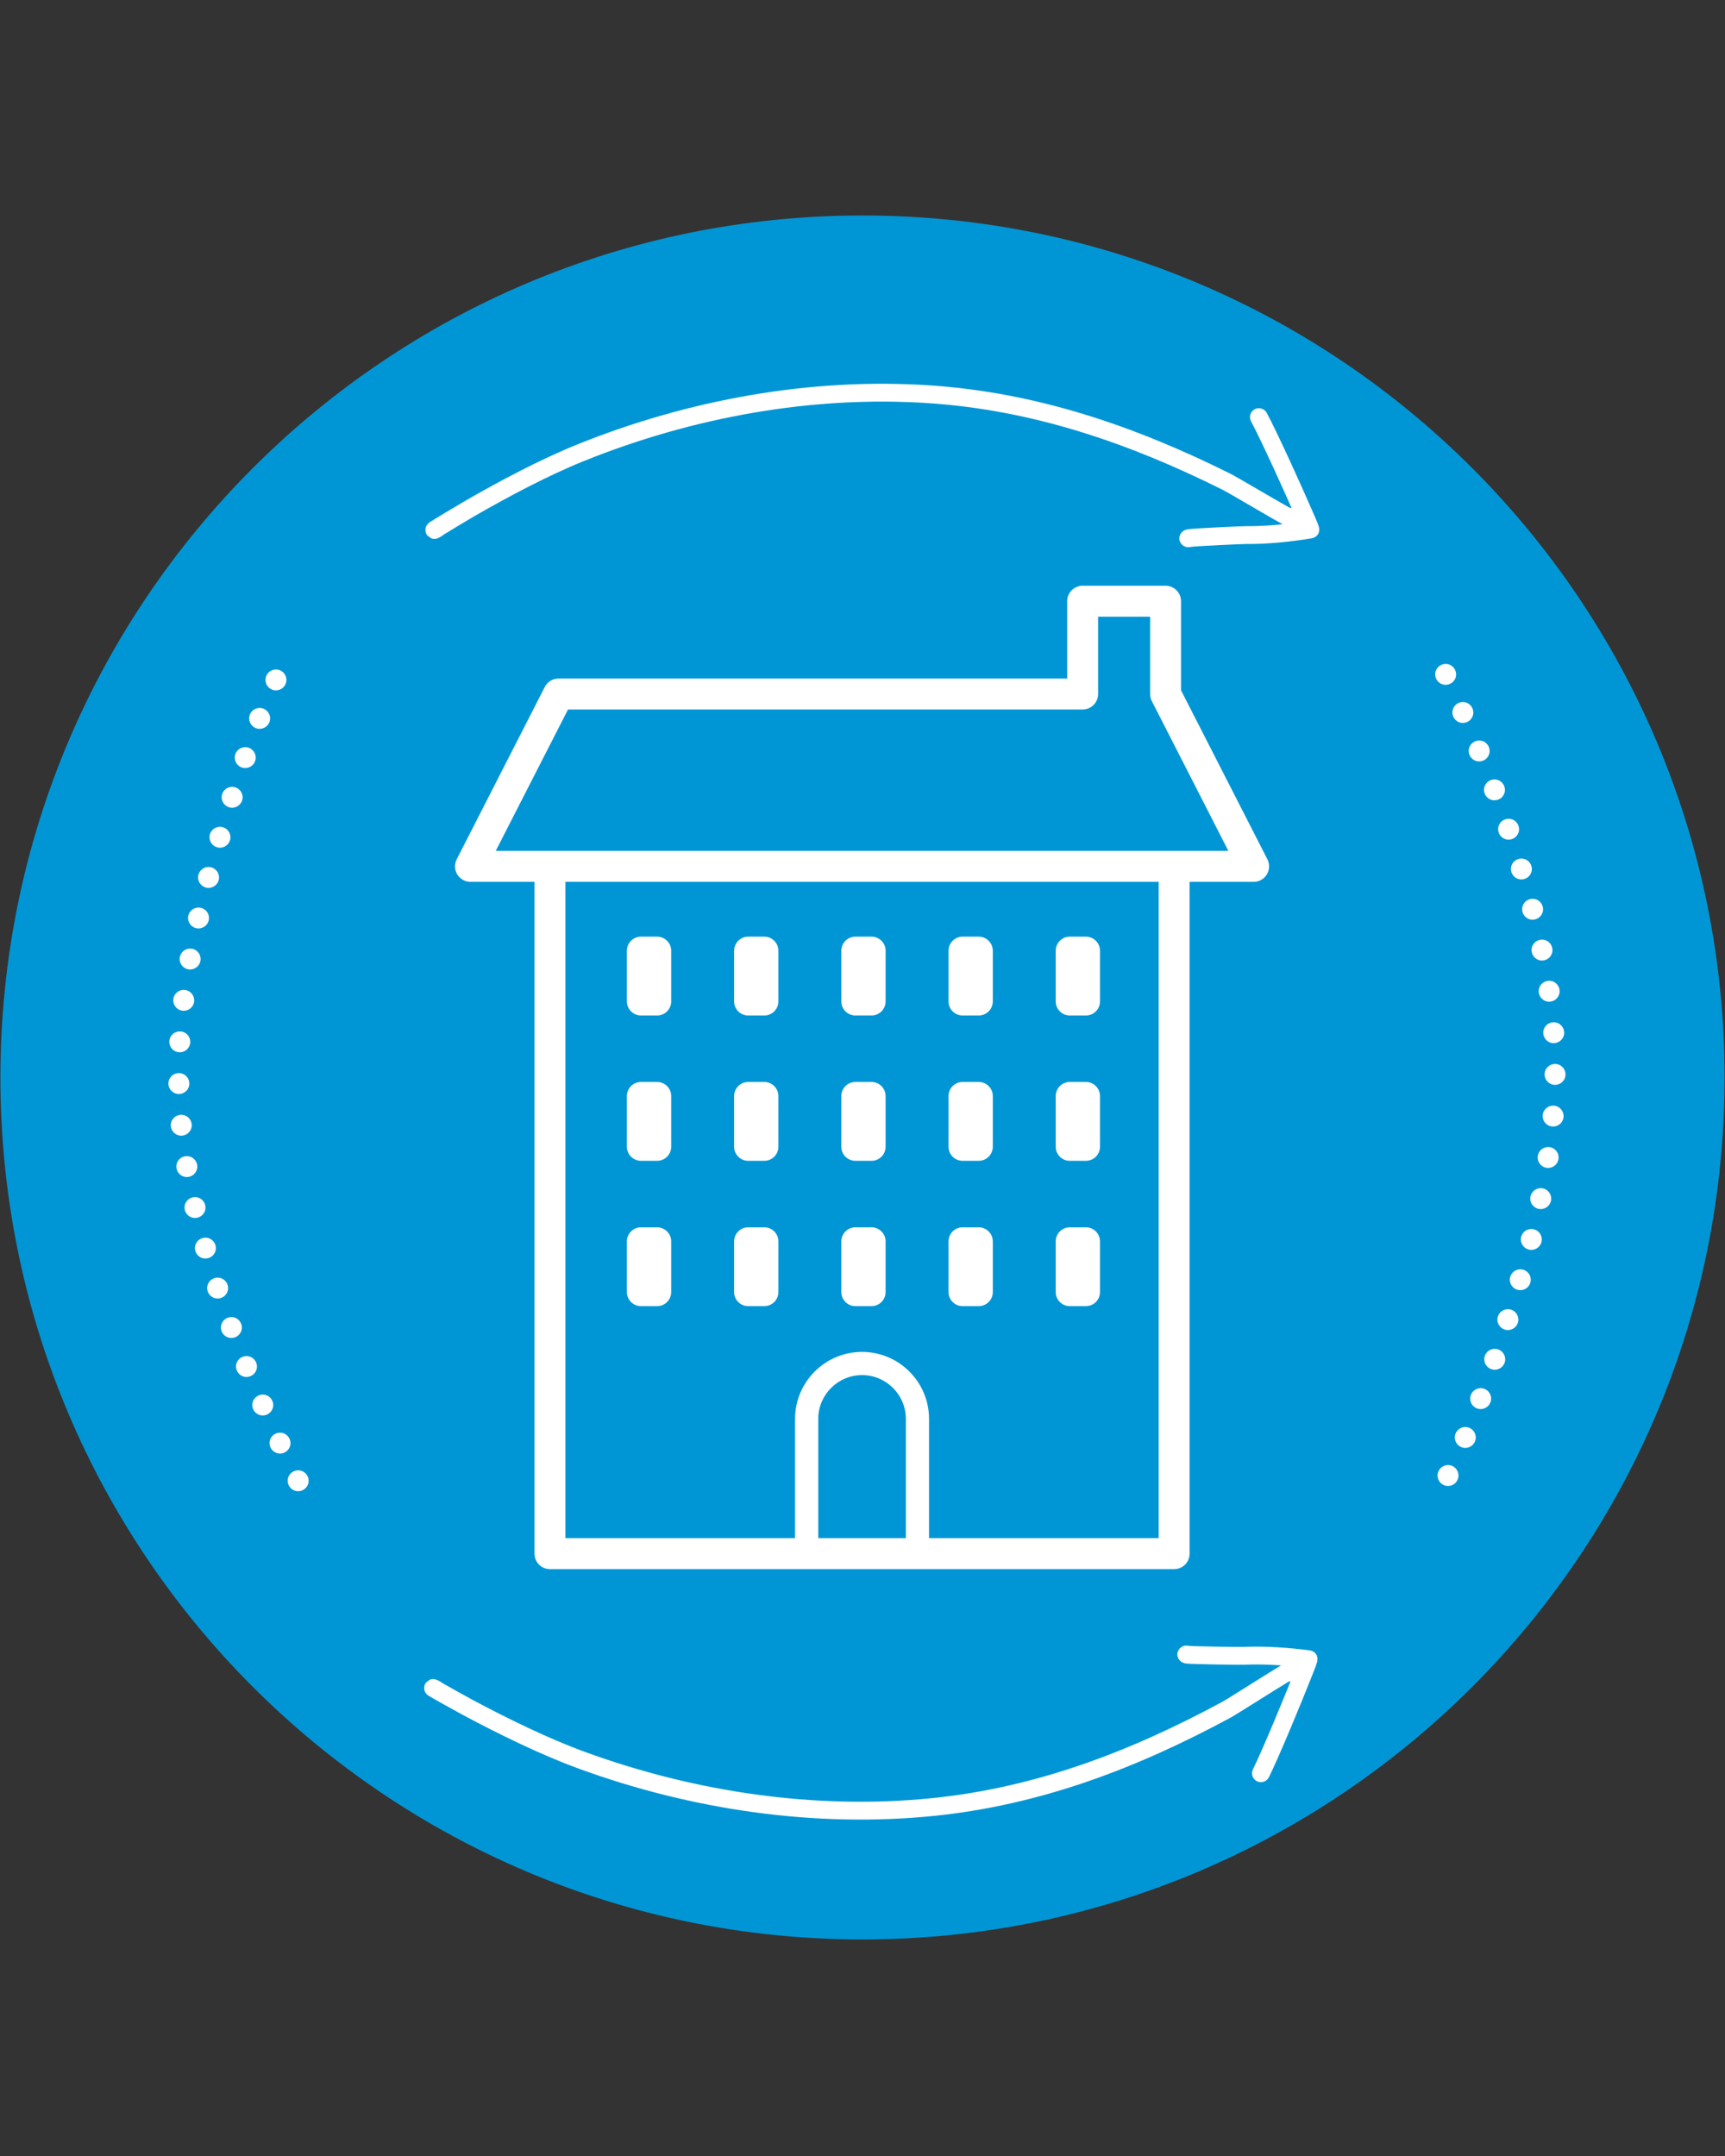
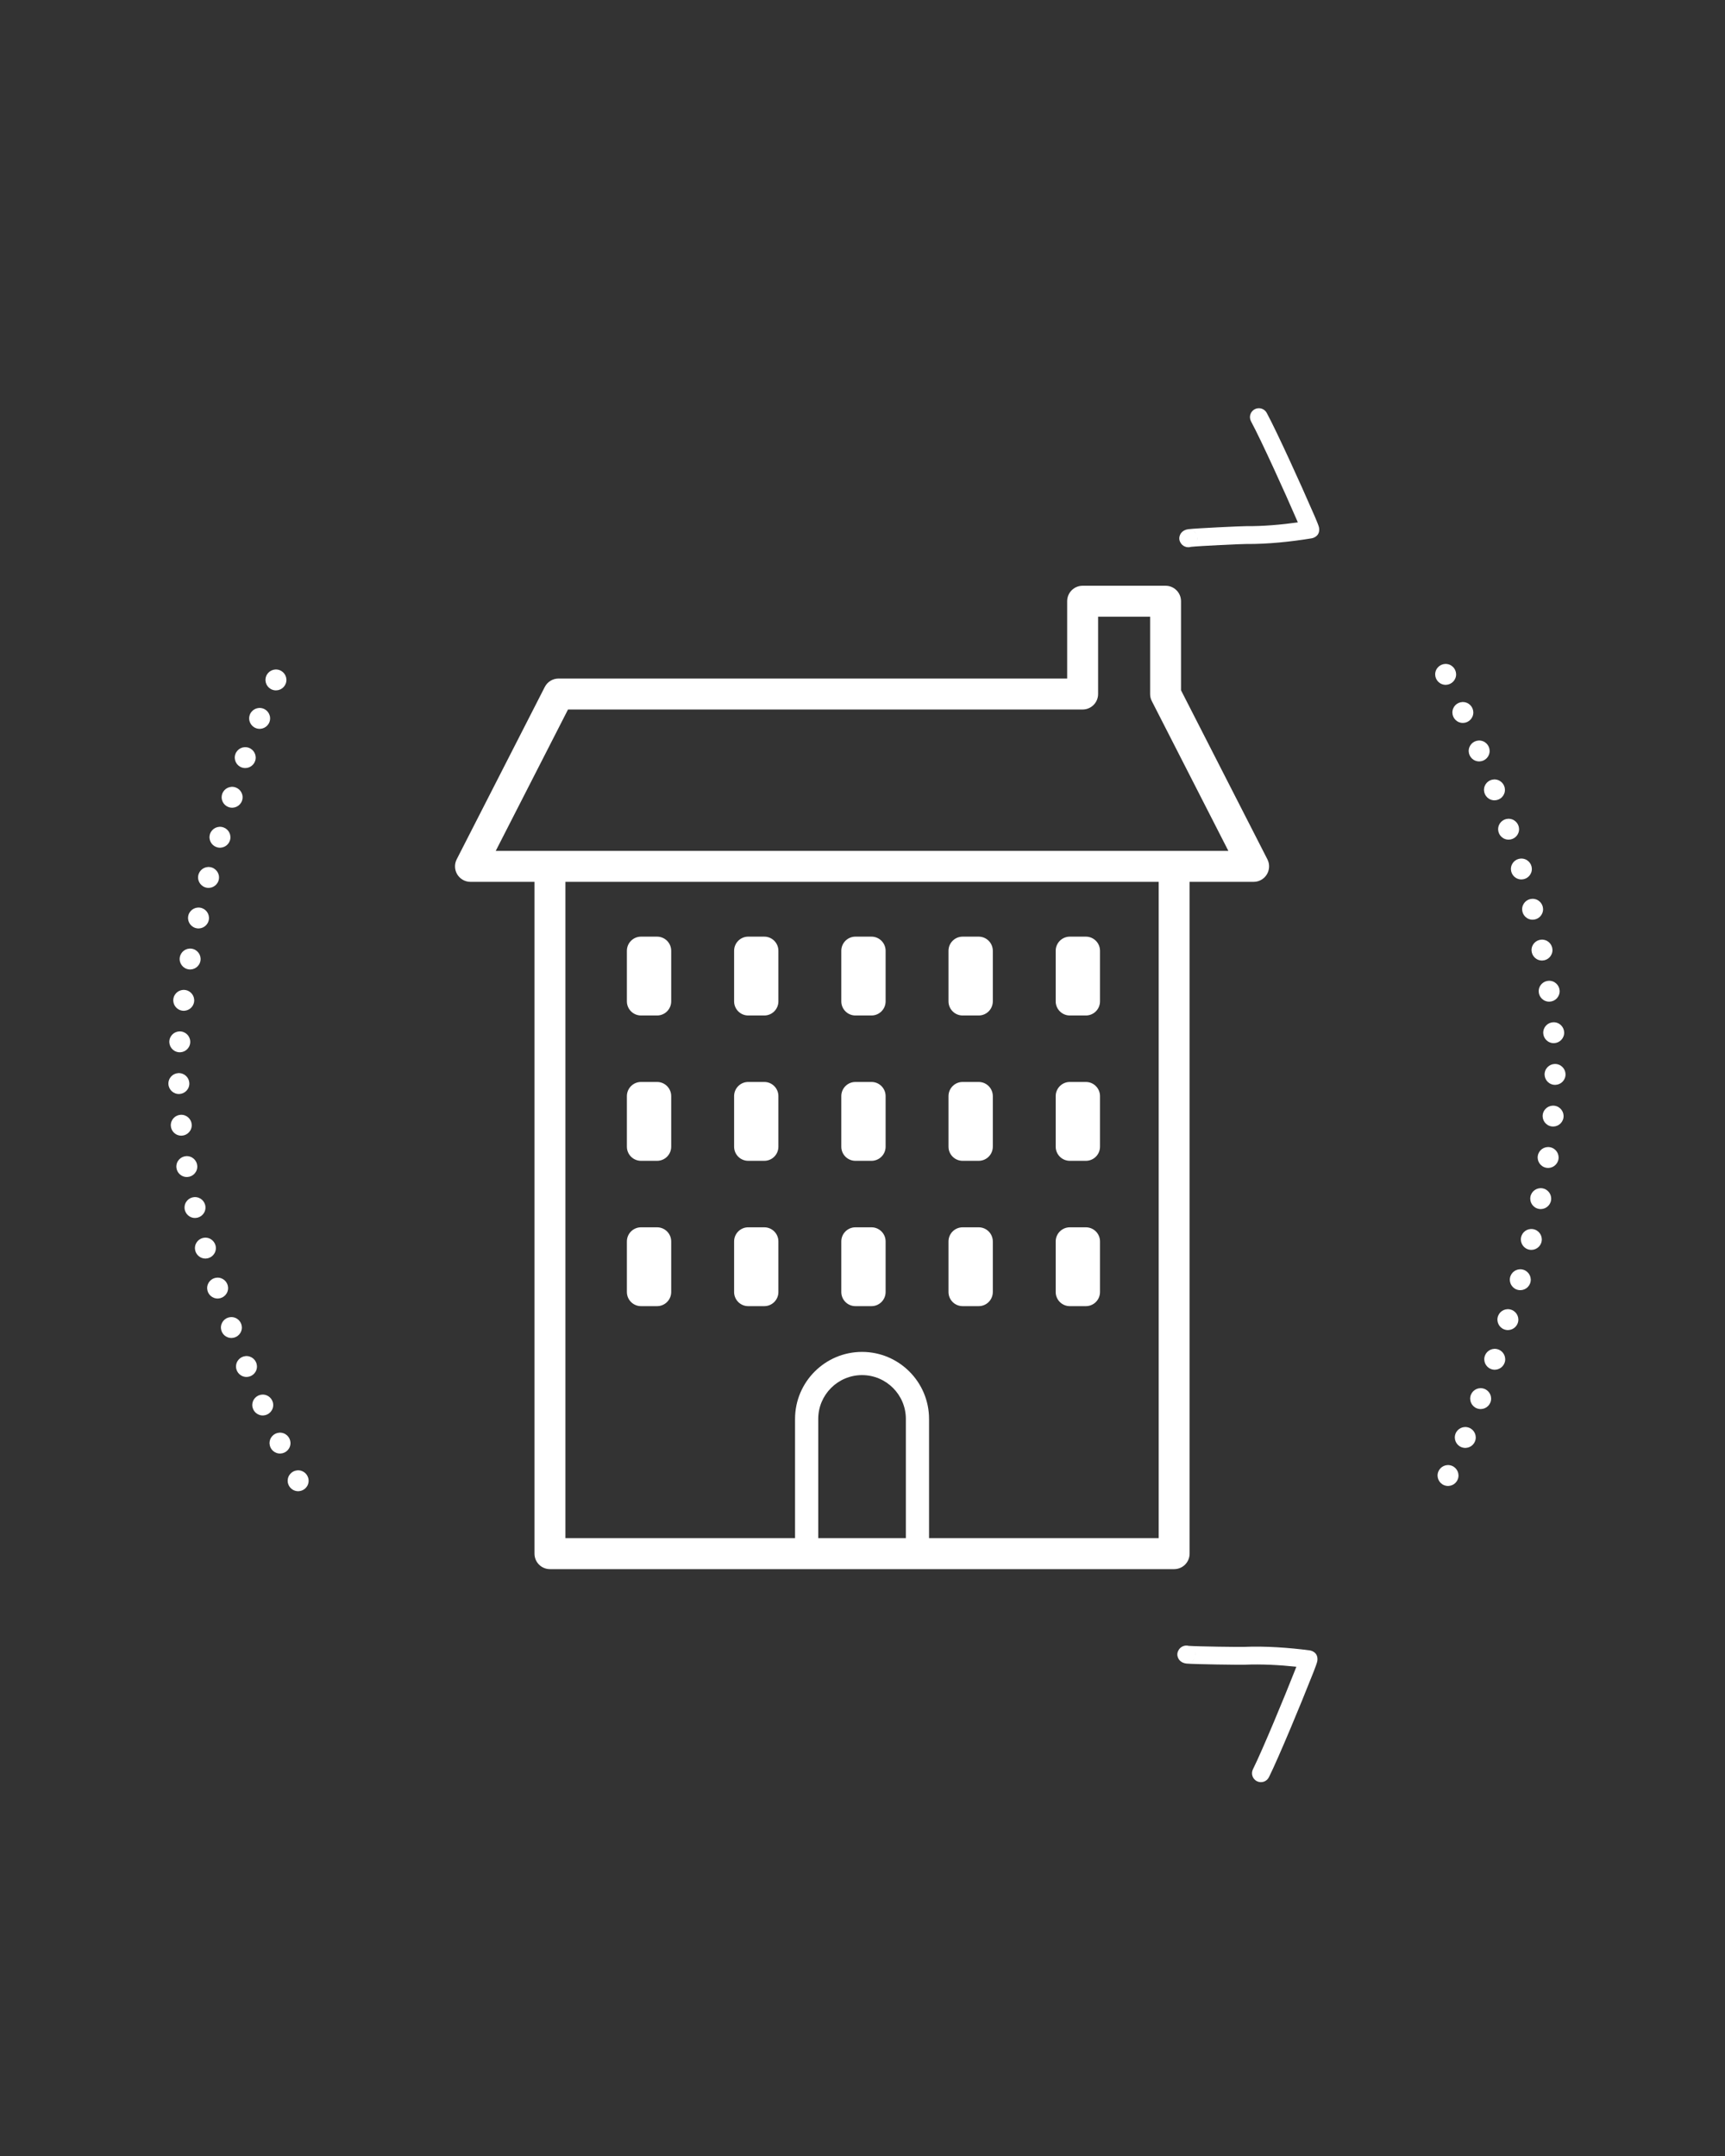
<svg xmlns="http://www.w3.org/2000/svg" width="1080" zoomAndPan="magnify" viewBox="0 0 810 1012.5" height="1350" preserveAspectRatio="xMidYMid meet" version="1.0">
  <rect x="0" y="0" width="810" height="1012.5" fill="#333333" stroke="none" />
  <defs>
    <clipPath id="2e2215dc6c">
-       <path d="M 0.199 101.199 L 809.801 101.199 L 809.801 910.801 L 0.199 910.801 Z M 0.199 101.199 " clip-rule="nonzero" />
+       <path d="M 0.199 101.199 L 809.801 101.199 L 0.199 910.801 Z M 0.199 101.199 " clip-rule="nonzero" />
    </clipPath>
    <clipPath id="41b2d8ba57">
-       <path d="M 405 101.199 C 181.434 101.199 0.199 282.434 0.199 506 C 0.199 729.566 181.434 910.801 405 910.801 C 628.566 910.801 809.801 729.566 809.801 506 C 809.801 282.434 628.566 101.199 405 101.199 Z M 405 101.199 " clip-rule="nonzero" />
-     </clipPath>
+       </clipPath>
    <clipPath id="cf0f4e4d8d">
-       <path d="M 199 180 L 611 180 L 611 254 L 199 254 Z M 199 180 " clip-rule="nonzero" />
-     </clipPath>
+       </clipPath>
    <clipPath id="e3f419c3ad">
      <path d="M 639.512 223.941 L 480.234 449.18 L 198.074 249.656 L 357.348 24.414 Z M 639.512 223.941 " clip-rule="nonzero" />
    </clipPath>
    <clipPath id="6562cc9eb4">
-       <path d="M 480.086 449.391 L 639.359 224.152 L 357.199 24.625 L 197.926 249.863 Z M 480.086 449.391 " clip-rule="nonzero" />
-     </clipPath>
+       </clipPath>
    <clipPath id="a05d1e70d2">
      <path d="M 553 191 L 620 191 L 620 257 L 553 257 Z M 553 191 " clip-rule="nonzero" />
    </clipPath>
    <clipPath id="14dec04781">
      <path d="M 639.512 223.941 L 480.234 449.18 L 198.074 249.656 L 357.348 24.414 Z M 639.512 223.941 " clip-rule="nonzero" />
    </clipPath>
    <clipPath id="5e9340ca04">
      <path d="M 480.086 449.391 L 639.359 224.152 L 357.199 24.625 L 197.926 249.863 Z M 480.086 449.391 " clip-rule="nonzero" />
    </clipPath>
    <clipPath id="54fbcec62d">
-       <path d="M 199 780 L 610 780 L 610 855 L 199 855 Z M 199 780 " clip-rule="nonzero" />
-     </clipPath>
+       </clipPath>
    <clipPath id="224a61666b">
      <path d="M 364.078 1011.996 L 197.379 792.191 L 472.727 583.367 L 639.426 803.168 Z M 364.078 1011.996 " clip-rule="nonzero" />
    </clipPath>
    <clipPath id="1105080a3e">
      <path d="M 472.656 583.098 L 639.355 802.898 L 364.004 1011.727 L 197.309 791.926 Z M 472.656 583.098 " clip-rule="nonzero" />
    </clipPath>
    <clipPath id="e83658988e">
      <path d="M 552 772 L 619 772 L 619 837 L 552 837 Z M 552 772 " clip-rule="nonzero" />
    </clipPath>
    <clipPath id="aed5ce72c5">
      <path d="M 364.078 1011.996 L 197.379 792.191 L 472.727 583.367 L 639.426 803.168 Z M 364.078 1011.996 " clip-rule="nonzero" />
    </clipPath>
    <clipPath id="dd82535d9d">
      <path d="M 472.656 583.098 L 639.355 802.898 L 364.004 1011.727 L 197.309 791.926 Z M 472.656 583.098 " clip-rule="nonzero" />
    </clipPath>
    <clipPath id="192a3c3037">
      <path d="M 213.309 275.047 L 596 275.047 L 596 736.82 L 213.309 736.82 Z M 213.309 275.047 " clip-rule="nonzero" />
    </clipPath>
    <clipPath id="b0d6fc2f76">
      <path d="M 79 314 L 145 314 L 145 701 L 79 701 Z M 79 314 " clip-rule="nonzero" />
    </clipPath>
    <clipPath id="a8fee9a20d">
      <path d="M 197.219 323.836 L 144.195 700.938 L 50.66 687.785 L 103.684 310.684 Z M 197.219 323.836 " clip-rule="nonzero" />
    </clipPath>
    <clipPath id="0c7d8c43aa">
      <path d="M 197.219 323.836 L 144.195 700.938 L 50.66 687.785 L 103.684 310.684 Z M 197.219 323.836 " clip-rule="nonzero" />
    </clipPath>
    <clipPath id="91a188284b">
      <path d="M 673 311 L 736 311 L 736 698 L 673 698 Z M 673 311 " clip-rule="nonzero" />
    </clipPath>
    <clipPath id="e20d3df7a5">
      <path d="M 612.434 686.734 L 674.77 311.059 L 767.949 326.52 L 705.613 702.195 Z M 612.434 686.734 " clip-rule="nonzero" />
    </clipPath>
    <clipPath id="bd94c552b4">
      <path d="M 612.434 686.734 L 674.77 311.059 L 767.949 326.52 L 705.613 702.195 Z M 612.434 686.734 " clip-rule="nonzero" />
    </clipPath>
  </defs>
  <g clip-path="url(#2e2215dc6c)">
    <g clip-path="url(#41b2d8ba57)">
-       <path fill="#0096d5" d="M 0.199 101.199 L 809.801 101.199 L 809.801 910.801 L 0.199 910.801 Z M 0.199 101.199 " fill-opacity="1" fill-rule="nonzero" />
-     </g>
+       </g>
  </g>
  <g clip-path="url(#cf0f4e4d8d)">
    <g clip-path="url(#e3f419c3ad)">
      <g clip-path="url(#6562cc9eb4)">
        <path fill="#ffffff" d="M 208.152 251.184 C 207.875 251.469 207.547 251.723 207.18 251.926 C 205.949 252.605 205.281 252.852 205.137 252.895 C 203.418 253.379 202.348 252.758 201.895 252.496 C 200.586 251.746 199.906 250.621 199.797 249.164 C 199.754 248.562 199.719 247.375 200.809 246.109 C 200.918 245.984 201.18 245.691 201.664 245.348 C 202.934 244.445 213.676 237.977 218.062 235.438 C 234.215 226.094 253.75 215.715 271.031 208.742 C 323.215 187.684 380.777 177.215 436.766 180.98 C 486.594 184.332 532.516 199.934 577.691 222.441 C 580.762 223.969 598.781 234.695 605.531 238.422 C 606.238 238.488 606.938 238.734 607.559 239.172 C 609.074 240.246 609.645 241.062 609.77 241.273 C 610.434 242.406 610.402 243.383 610.305 244.043 C 610.055 245.668 609.184 247.023 607.094 247.504 C 606.84 247.562 605.348 247.797 603.305 246.742 C 598.566 244.305 577.312 231.613 573.957 229.941 C 529.793 207.938 484.922 192.617 436.207 189.344 C 381.469 185.66 325.191 195.926 274.172 216.512 C 257.234 223.348 238.094 233.531 222.262 242.695 C 219.031 244.562 211.48 249.152 208.152 251.184 Z M 208.152 251.184 " fill-opacity="1" fill-rule="evenodd" />
      </g>
    </g>
  </g>
  <g clip-path="url(#a05d1e70d2)">
    <g clip-path="url(#14dec04781)">
      <g clip-path="url(#5e9340ca04)">
        <path fill="#ffffff" d="M 559.23 256.816 C 558.305 257.102 557.277 257.066 556.324 256.645 C 555.414 256.246 554.918 255.688 554.613 255.27 C 553.562 253.832 553.5 252.363 554.27 250.867 C 554.402 250.613 555.324 248.859 557.996 248.523 C 561.68 248.066 583.152 247.066 585.312 247.086 C 593.047 247.164 601.574 246.422 609.422 245.32 L 608.066 242.215 C 604.043 232.855 592.281 206.828 587.438 197.883 C 586.34 195.848 587.094 193.305 589.129 192.203 C 591.164 191.105 593.707 191.863 594.809 193.898 C 599.727 202.98 611.684 229.406 615.77 238.91 C 615.781 238.938 619.082 246.184 619.352 247.691 C 620.023 251.441 617.137 252.602 615.883 252.809 C 606.305 254.398 595.145 255.566 585.234 255.469 C 583.199 255.445 563.246 256.367 559.23 256.816 Z M 561.574 250.609 C 561.18 249.969 560.613 249.434 559.902 249.074 C 560.781 249.508 561.273 250.094 561.574 250.609 Z M 562.047 253.934 C 562.234 253.27 562.25 252.586 562.109 251.941 C 562.266 252.598 562.258 253.266 562.047 253.934 Z M 562.047 253.934 " fill-opacity="1" fill-rule="evenodd" />
      </g>
    </g>
  </g>
  <g clip-path="url(#54fbcec62d)">
    <g clip-path="url(#224a61666b)">
      <g clip-path="url(#1105080a3e)">
        <path fill="#ffffff" d="M 207.484 790.266 C 207.195 789.988 206.863 789.746 206.484 789.559 C 205.234 788.918 204.559 788.691 204.414 788.656 C 202.68 788.23 201.629 788.887 201.188 789.16 C 199.902 789.957 199.258 791.102 199.199 792.562 C 199.18 793.164 199.18 794.352 200.312 795.578 C 200.426 795.703 200.695 795.984 201.195 796.316 C 202.492 797.176 213.445 803.277 217.91 805.672 C 234.367 814.473 254.238 824.191 271.746 830.586 C 324.602 849.891 382.48 858.434 438.312 852.805 C 488 847.793 533.375 830.668 577.773 806.668 C 580.793 805.035 598.445 793.715 605.066 789.766 C 605.77 789.676 606.461 789.406 607.07 788.945 C 608.547 787.828 609.094 786.988 609.207 786.773 C 609.832 785.617 609.77 784.648 609.648 783.988 C 609.348 782.375 608.43 781.051 606.324 780.637 C 606.07 780.586 604.574 780.402 602.566 781.523 C 597.91 784.121 577.09 797.512 573.793 799.297 C 530.387 822.758 486.051 839.566 437.477 844.465 C 382.891 849.973 326.301 841.59 274.625 822.715 C 257.465 816.449 238 806.91 221.871 798.281 C 218.578 796.52 210.875 792.184 207.484 790.266 Z M 207.484 790.266 " fill-opacity="1" fill-rule="evenodd" />
      </g>
    </g>
  </g>
  <g clip-path="url(#e83658988e)">
    <g clip-path="url(#aed5ce72c5)">
      <g clip-path="url(#dd82535d9d)">
        <path fill="#ffffff" d="M 558.176 772.926 C 557.242 772.672 556.219 772.742 555.281 773.195 C 554.383 773.625 553.906 774.195 553.613 774.625 C 552.613 776.098 552.598 777.57 553.418 779.035 C 553.559 779.285 554.543 781.012 557.223 781.254 C 560.918 781.59 582.414 781.875 584.574 781.781 C 592.297 781.445 600.848 781.902 608.727 782.742 L 607.477 785.891 C 603.766 795.379 592.875 821.785 588.336 830.887 C 587.305 832.957 588.145 835.473 590.215 836.504 C 592.285 837.535 594.805 836.691 595.836 834.621 C 600.445 825.379 611.516 798.57 615.281 788.938 C 615.293 788.91 618.352 781.555 618.57 780.039 C 619.117 776.27 616.195 775.211 614.934 775.043 C 605.309 773.773 594.113 772.977 584.215 773.406 C 582.18 773.496 562.207 773.238 558.176 772.926 Z M 560.727 779.055 C 560.355 779.703 559.809 780.262 559.109 780.645 C 559.973 780.18 560.445 779.574 560.727 779.055 Z M 561.09 775.711 C 561.301 776.371 561.336 777.055 561.219 777.703 C 561.352 777.039 561.32 776.375 561.09 775.711 Z M 561.09 775.711 " fill-opacity="1" fill-rule="evenodd" />
      </g>
    </g>
  </g>
  <g clip-path="url(#192a3c3037)">
    <path fill="#ffffff" d="M 308.539 439.867 L 300.996 439.867 C 297.34 439.867 294.363 442.848 294.363 446.504 L 294.363 470.262 C 294.363 473.918 297.34 476.895 300.996 476.895 L 308.539 476.895 C 312.207 476.895 315.172 473.918 315.172 470.262 L 315.172 446.504 C 315.172 442.848 312.207 439.867 308.539 439.867 Z M 308.539 508.113 L 300.996 508.113 C 297.34 508.113 294.363 511.094 294.363 514.754 L 294.363 538.508 C 294.363 542.18 297.34 545.145 300.996 545.145 L 308.539 545.145 C 312.207 545.145 315.172 542.18 315.172 538.508 L 315.172 514.754 C 315.172 511.094 312.207 508.113 308.539 508.113 Z M 308.539 576.371 L 300.996 576.371 C 297.34 576.371 294.363 579.34 294.363 583 L 294.363 606.754 C 294.363 610.426 297.34 613.391 300.996 613.391 L 308.539 613.391 C 312.207 613.391 315.172 610.426 315.172 606.754 L 315.172 583 C 315.172 579.34 312.207 576.371 308.539 576.371 Z M 358.887 439.867 L 351.332 439.867 C 347.672 439.867 344.711 442.848 344.711 446.504 L 344.711 470.262 C 344.711 473.918 347.672 476.895 351.332 476.895 L 358.887 476.895 C 362.543 476.895 365.508 473.918 365.508 470.262 L 365.508 446.504 C 365.508 442.848 362.543 439.867 358.887 439.867 Z M 358.887 508.113 L 351.332 508.113 C 347.672 508.113 344.711 511.094 344.711 514.754 L 344.711 538.508 C 344.711 542.18 347.672 545.145 351.332 545.145 L 358.887 545.145 C 362.543 545.145 365.508 542.18 365.508 538.508 L 365.508 514.754 C 365.508 511.094 362.543 508.113 358.887 508.113 Z M 358.887 576.371 L 351.332 576.371 C 347.672 576.371 344.711 579.34 344.711 583 L 344.711 606.754 C 344.711 610.426 347.672 613.391 351.332 613.391 L 358.887 613.391 C 362.543 613.391 365.508 610.426 365.508 606.754 L 365.508 583 C 365.508 579.34 362.543 576.371 358.887 576.371 Z M 409.219 439.867 L 401.676 439.867 C 398.012 439.867 395.047 442.848 395.047 446.504 L 395.047 470.262 C 395.047 473.918 398.012 476.895 401.676 476.895 L 409.219 476.895 C 412.875 476.895 415.855 473.918 415.855 470.262 L 415.855 446.504 C 415.855 442.848 412.875 439.867 409.219 439.867 Z M 409.219 508.113 L 401.676 508.113 C 398.012 508.113 395.047 511.094 395.047 514.754 L 395.047 538.508 C 395.047 542.18 398.012 545.145 401.676 545.145 L 409.219 545.145 C 412.875 545.145 415.855 542.18 415.855 538.508 L 415.855 514.754 C 415.855 511.094 412.875 508.113 409.219 508.113 Z M 409.219 576.371 L 401.676 576.371 C 398.012 576.371 395.047 579.34 395.047 583 L 395.047 606.754 C 395.047 610.426 398.012 613.391 401.676 613.391 L 409.219 613.391 C 412.875 613.391 415.855 610.426 415.855 606.754 L 415.855 583 C 415.855 579.34 412.875 576.371 409.219 576.371 Z M 459.559 439.867 L 452.016 439.867 C 448.348 439.867 445.383 442.848 445.383 446.504 L 445.383 470.262 C 445.383 473.918 448.348 476.895 452.016 476.895 L 459.559 476.895 C 463.223 476.895 466.191 473.918 466.191 470.262 L 466.191 446.504 C 466.191 442.848 463.223 439.867 459.559 439.867 Z M 459.559 508.113 L 452.016 508.113 C 448.348 508.113 445.383 511.094 445.383 514.754 L 445.383 538.508 C 445.383 542.18 448.348 545.145 452.016 545.145 L 459.559 545.145 C 463.223 545.145 466.191 542.18 466.191 538.508 L 466.191 514.754 C 466.191 511.094 463.223 508.113 459.559 508.113 Z M 459.559 576.371 L 452.016 576.371 C 448.348 576.371 445.383 579.34 445.383 583 L 445.383 606.754 C 445.383 610.426 448.348 613.391 452.016 613.391 L 459.559 613.391 C 463.223 613.391 466.191 610.426 466.191 606.754 L 466.191 583 C 466.191 579.34 463.223 576.371 459.559 576.371 Z M 509.895 439.867 L 502.352 439.867 C 498.695 439.867 495.719 442.848 495.719 446.504 L 495.719 470.262 C 495.719 473.918 498.695 476.895 502.352 476.895 L 509.895 476.895 C 513.562 476.895 516.523 473.918 516.523 470.262 L 516.523 446.504 C 516.523 442.848 513.562 439.867 509.895 439.867 Z M 509.895 508.113 L 502.352 508.113 C 498.695 508.113 495.719 511.094 495.719 514.754 L 495.719 538.508 C 495.719 542.18 498.695 545.145 502.352 545.145 L 509.895 545.145 C 513.562 545.145 516.523 542.18 516.523 538.508 L 516.523 514.754 C 516.523 511.094 513.562 508.113 509.895 508.113 Z M 509.895 576.371 L 502.352 576.371 C 498.695 576.371 495.719 579.34 495.719 583 L 495.719 606.754 C 495.719 610.426 498.695 613.391 502.352 613.391 L 509.895 613.391 C 513.562 613.391 516.523 610.426 516.523 606.754 L 516.523 583 C 516.523 579.34 513.562 576.371 509.895 576.371 Z M 509.895 576.371 L 502.352 576.371 C 498.695 576.371 495.719 579.34 495.719 583 L 495.719 606.754 C 495.719 610.426 498.695 613.391 502.352 613.391 L 509.895 613.391 C 513.562 613.391 516.523 610.426 516.523 606.754 L 516.523 583 C 516.523 579.34 513.562 576.371 509.895 576.371 Z M 509.895 508.113 L 502.352 508.113 C 498.695 508.113 495.719 511.094 495.719 514.754 L 495.719 538.508 C 495.719 542.18 498.695 545.145 502.352 545.145 L 509.895 545.145 C 513.562 545.145 516.523 542.18 516.523 538.508 L 516.523 514.754 C 516.523 511.094 513.562 508.113 509.895 508.113 Z M 509.895 439.867 L 502.352 439.867 C 498.695 439.867 495.719 442.848 495.719 446.504 L 495.719 470.262 C 495.719 473.918 498.695 476.895 502.352 476.895 L 509.895 476.895 C 513.562 476.895 516.523 473.918 516.523 470.262 L 516.523 446.504 C 516.523 442.848 513.562 439.867 509.895 439.867 Z M 459.559 576.371 L 452.016 576.371 C 448.348 576.371 445.383 579.34 445.383 583 L 445.383 606.754 C 445.383 610.426 448.348 613.391 452.016 613.391 L 459.559 613.391 C 463.223 613.391 466.191 610.426 466.191 606.754 L 466.191 583 C 466.191 579.34 463.223 576.371 459.559 576.371 Z M 459.559 508.113 L 452.016 508.113 C 448.348 508.113 445.383 511.094 445.383 514.754 L 445.383 538.508 C 445.383 542.18 448.348 545.145 452.016 545.145 L 459.559 545.145 C 463.223 545.145 466.191 542.18 466.191 538.508 L 466.191 514.754 C 466.191 511.094 463.223 508.113 459.559 508.113 Z M 459.559 439.867 L 452.016 439.867 C 448.348 439.867 445.383 442.848 445.383 446.504 L 445.383 470.262 C 445.383 473.918 448.348 476.895 452.016 476.895 L 459.559 476.895 C 463.223 476.895 466.191 473.918 466.191 470.262 L 466.191 446.504 C 466.191 442.848 463.223 439.867 459.559 439.867 Z M 409.219 576.371 L 401.676 576.371 C 398.012 576.371 395.047 579.34 395.047 583 L 395.047 606.754 C 395.047 610.426 398.012 613.391 401.676 613.391 L 409.219 613.391 C 412.875 613.391 415.855 610.426 415.855 606.754 L 415.855 583 C 415.855 579.34 412.875 576.371 409.219 576.371 Z M 409.219 508.113 L 401.676 508.113 C 398.012 508.113 395.047 511.094 395.047 514.754 L 395.047 538.508 C 395.047 542.18 398.012 545.145 401.676 545.145 L 409.219 545.145 C 412.875 545.145 415.855 542.18 415.855 538.508 L 415.855 514.754 C 415.855 511.094 412.875 508.113 409.219 508.113 Z M 409.219 439.867 L 401.676 439.867 C 398.012 439.867 395.047 442.848 395.047 446.504 L 395.047 470.262 C 395.047 473.918 398.012 476.895 401.676 476.895 L 409.219 476.895 C 412.875 476.895 415.855 473.918 415.855 470.262 L 415.855 446.504 C 415.855 442.848 412.875 439.867 409.219 439.867 Z M 358.887 576.371 L 351.332 576.371 C 347.672 576.371 344.711 579.34 344.711 583 L 344.711 606.754 C 344.711 610.426 347.672 613.391 351.332 613.391 L 358.887 613.391 C 362.543 613.391 365.508 610.426 365.508 606.754 L 365.508 583 C 365.508 579.34 362.543 576.371 358.887 576.371 Z M 358.887 508.113 L 351.332 508.113 C 347.672 508.113 344.711 511.094 344.711 514.754 L 344.711 538.508 C 344.711 542.18 347.672 545.145 351.332 545.145 L 358.887 545.145 C 362.543 545.145 365.508 542.18 365.508 538.508 L 365.508 514.754 C 365.508 511.094 362.543 508.113 358.887 508.113 Z M 358.887 439.867 L 351.332 439.867 C 347.672 439.867 344.711 442.848 344.711 446.504 L 344.711 470.262 C 344.711 473.918 347.672 476.895 351.332 476.895 L 358.887 476.895 C 362.543 476.895 365.508 473.918 365.508 470.262 L 365.508 446.504 C 365.508 442.848 362.543 439.867 358.887 439.867 Z M 308.539 576.371 L 300.996 576.371 C 297.34 576.371 294.363 579.34 294.363 583 L 294.363 606.754 C 294.363 610.426 297.34 613.391 300.996 613.391 L 308.539 613.391 C 312.207 613.391 315.172 610.426 315.172 606.754 L 315.172 583 C 315.172 579.34 312.207 576.371 308.539 576.371 Z M 308.539 508.113 L 300.996 508.113 C 297.34 508.113 294.363 511.094 294.363 514.754 L 294.363 538.508 C 294.363 542.18 297.34 545.145 300.996 545.145 L 308.539 545.145 C 312.207 545.145 315.172 542.18 315.172 538.508 L 315.172 514.754 C 315.172 511.094 312.207 508.113 308.539 508.113 Z M 308.539 439.867 L 300.996 439.867 C 297.34 439.867 294.363 442.848 294.363 446.504 L 294.363 470.262 C 294.363 473.918 297.34 476.895 300.996 476.895 L 308.539 476.895 C 312.207 476.895 315.172 473.918 315.172 470.262 L 315.172 446.504 C 315.172 442.848 312.207 439.867 308.539 439.867 Z M 300.996 476.895 L 308.539 476.895 C 312.207 476.895 315.172 473.918 315.172 470.262 L 315.172 446.504 C 315.172 442.848 312.207 439.867 308.539 439.867 L 300.996 439.867 C 297.34 439.867 294.363 442.848 294.363 446.504 L 294.363 470.262 C 294.363 473.918 297.34 476.895 300.996 476.895 Z M 300.996 545.145 L 308.539 545.145 C 312.207 545.145 315.172 542.18 315.172 538.508 L 315.172 514.754 C 315.172 511.094 312.207 508.113 308.539 508.113 L 300.996 508.113 C 297.34 508.113 294.363 511.094 294.363 514.754 L 294.363 538.508 C 294.363 542.18 297.34 545.145 300.996 545.145 Z M 300.996 613.391 L 308.539 613.391 C 312.207 613.391 315.172 610.426 315.172 606.754 L 315.172 583 C 315.172 579.34 312.207 576.371 308.539 576.371 L 300.996 576.371 C 297.34 576.371 294.363 579.34 294.363 583 L 294.363 606.754 C 294.363 610.426 297.34 613.391 300.996 613.391 Z M 351.332 476.895 L 358.887 476.895 C 362.543 476.895 365.508 473.918 365.508 470.262 L 365.508 446.504 C 365.508 442.848 362.543 439.867 358.887 439.867 L 351.332 439.867 C 347.672 439.867 344.711 442.848 344.711 446.504 L 344.711 470.262 C 344.711 473.918 347.672 476.895 351.332 476.895 Z M 351.332 545.145 L 358.887 545.145 C 362.543 545.145 365.508 542.18 365.508 538.508 L 365.508 514.754 C 365.508 511.094 362.543 508.113 358.887 508.113 L 351.332 508.113 C 347.672 508.113 344.711 511.094 344.711 514.754 L 344.711 538.508 C 344.711 542.18 347.672 545.145 351.332 545.145 Z M 351.332 613.391 L 358.887 613.391 C 362.543 613.391 365.508 610.426 365.508 606.754 L 365.508 583 C 365.508 579.34 362.543 576.371 358.887 576.371 L 351.332 576.371 C 347.672 576.371 344.711 579.34 344.711 583 L 344.711 606.754 C 344.711 610.426 347.672 613.391 351.332 613.391 Z M 401.676 476.895 L 409.219 476.895 C 412.875 476.895 415.855 473.918 415.855 470.262 L 415.855 446.504 C 415.855 442.848 412.875 439.867 409.219 439.867 L 401.676 439.867 C 398.012 439.867 395.047 442.848 395.047 446.504 L 395.047 470.262 C 395.047 473.918 398.012 476.895 401.676 476.895 Z M 401.676 545.145 L 409.219 545.145 C 412.875 545.145 415.855 542.18 415.855 538.508 L 415.855 514.754 C 415.855 511.094 412.875 508.113 409.219 508.113 L 401.676 508.113 C 398.012 508.113 395.047 511.094 395.047 514.754 L 395.047 538.508 C 395.047 542.18 398.012 545.145 401.676 545.145 Z M 401.676 613.391 L 409.219 613.391 C 412.875 613.391 415.855 610.426 415.855 606.754 L 415.855 583 C 415.855 579.34 412.875 576.371 409.219 576.371 L 401.676 576.371 C 398.012 576.371 395.047 579.34 395.047 583 L 395.047 606.754 C 395.047 610.426 398.012 613.391 401.676 613.391 Z M 452.016 476.895 L 459.559 476.895 C 463.223 476.895 466.191 473.918 466.191 470.262 L 466.191 446.504 C 466.191 442.848 463.223 439.867 459.559 439.867 L 452.016 439.867 C 448.348 439.867 445.383 442.848 445.383 446.504 L 445.383 470.262 C 445.383 473.918 448.348 476.895 452.016 476.895 Z M 452.016 545.145 L 459.559 545.145 C 463.223 545.145 466.191 542.18 466.191 538.508 L 466.191 514.754 C 466.191 511.094 463.223 508.113 459.559 508.113 L 452.016 508.113 C 448.348 508.113 445.383 511.094 445.383 514.754 L 445.383 538.508 C 445.383 542.18 448.348 545.145 452.016 545.145 Z M 452.016 613.391 L 459.559 613.391 C 463.223 613.391 466.191 610.426 466.191 606.754 L 466.191 583 C 466.191 579.34 463.223 576.371 459.559 576.371 L 452.016 576.371 C 448.348 576.371 445.383 579.34 445.383 583 L 445.383 606.754 C 445.383 610.426 448.348 613.391 452.016 613.391 Z M 502.352 476.895 L 509.895 476.895 C 513.562 476.895 516.523 473.918 516.523 470.262 L 516.523 446.504 C 516.523 442.848 513.562 439.867 509.895 439.867 L 502.352 439.867 C 498.695 439.867 495.719 442.848 495.719 446.504 L 495.719 470.262 C 495.719 473.918 498.695 476.895 502.352 476.895 Z M 502.352 545.145 L 509.895 545.145 C 513.562 545.145 516.523 542.18 516.523 538.508 L 516.523 514.754 C 516.523 511.094 513.562 508.113 509.895 508.113 L 502.352 508.113 C 498.695 508.113 495.719 511.094 495.719 514.754 L 495.719 538.508 C 495.719 542.18 498.695 545.145 502.352 545.145 Z M 502.352 613.391 L 509.895 613.391 C 513.562 613.391 516.523 610.426 516.523 606.754 L 516.523 583 C 516.523 579.34 513.562 576.371 509.895 576.371 L 502.352 576.371 C 498.695 576.371 495.719 579.34 495.719 583 L 495.719 606.754 C 495.719 610.426 498.695 613.391 502.352 613.391 Z M 232.777 399.602 L 266.715 333.199 L 508.363 333.199 C 512.371 333.199 515.629 329.938 515.629 325.93 L 515.629 289.613 L 540.055 289.613 L 540.055 325.93 C 540.055 327.074 540.32 328.215 540.848 329.234 L 576.801 399.602 Z M 544.082 722.355 L 436.246 722.355 L 436.246 666.348 C 436.246 649.004 422.133 634.883 404.789 634.883 C 387.441 634.883 373.328 649.004 373.328 666.348 L 373.328 722.355 L 265.496 722.355 L 265.496 414.137 L 544.082 414.137 Z M 425.359 722.355 L 384.219 722.355 L 384.219 666.348 C 384.219 654.996 393.445 645.777 404.789 645.777 C 416.133 645.777 425.359 654.996 425.359 666.348 Z M 595.133 403.566 L 554.566 324.172 L 554.566 282.348 C 554.566 278.324 551.32 275.078 547.305 275.078 L 508.363 275.078 C 504.355 275.078 501.102 278.324 501.102 282.348 L 501.102 318.66 L 262.27 318.66 C 259.535 318.66 257.043 320.191 255.805 322.621 L 214.445 403.566 C 213.301 405.816 213.406 408.504 214.723 410.664 C 216.047 412.824 218.383 414.137 220.914 414.137 L 250.977 414.137 L 250.977 729.625 C 250.977 733.648 254.223 736.895 258.23 736.895 L 551.348 736.895 C 555.355 736.895 558.598 733.648 558.598 729.625 L 558.598 414.137 L 588.66 414.137 C 591.195 414.137 593.527 412.824 594.852 410.664 C 596.172 408.504 596.277 405.816 595.133 403.566 Z M 308.539 439.867 L 300.996 439.867 C 297.34 439.867 294.363 442.848 294.363 446.504 L 294.363 470.262 C 294.363 473.918 297.34 476.895 300.996 476.895 L 308.539 476.895 C 312.207 476.895 315.172 473.918 315.172 470.262 L 315.172 446.504 C 315.172 442.848 312.207 439.867 308.539 439.867 Z M 308.539 508.113 L 300.996 508.113 C 297.34 508.113 294.363 511.094 294.363 514.754 L 294.363 538.508 C 294.363 542.18 297.34 545.145 300.996 545.145 L 308.539 545.145 C 312.207 545.145 315.172 542.18 315.172 538.508 L 315.172 514.754 C 315.172 511.094 312.207 508.113 308.539 508.113 Z M 308.539 576.371 L 300.996 576.371 C 297.34 576.371 294.363 579.34 294.363 583 L 294.363 606.754 C 294.363 610.426 297.34 613.391 300.996 613.391 L 308.539 613.391 C 312.207 613.391 315.172 610.426 315.172 606.754 L 315.172 583 C 315.172 579.34 312.207 576.371 308.539 576.371 Z M 358.887 439.867 L 351.332 439.867 C 347.672 439.867 344.711 442.848 344.711 446.504 L 344.711 470.262 C 344.711 473.918 347.672 476.895 351.332 476.895 L 358.887 476.895 C 362.543 476.895 365.508 473.918 365.508 470.262 L 365.508 446.504 C 365.508 442.848 362.543 439.867 358.887 439.867 Z M 358.887 508.113 L 351.332 508.113 C 347.672 508.113 344.711 511.094 344.711 514.754 L 344.711 538.508 C 344.711 542.18 347.672 545.145 351.332 545.145 L 358.887 545.145 C 362.543 545.145 365.508 542.18 365.508 538.508 L 365.508 514.754 C 365.508 511.094 362.543 508.113 358.887 508.113 Z M 358.887 576.371 L 351.332 576.371 C 347.672 576.371 344.711 579.34 344.711 583 L 344.711 606.754 C 344.711 610.426 347.672 613.391 351.332 613.391 L 358.887 613.391 C 362.543 613.391 365.508 610.426 365.508 606.754 L 365.508 583 C 365.508 579.34 362.543 576.371 358.887 576.371 Z M 409.219 439.867 L 401.676 439.867 C 398.012 439.867 395.047 442.848 395.047 446.504 L 395.047 470.262 C 395.047 473.918 398.012 476.895 401.676 476.895 L 409.219 476.895 C 412.875 476.895 415.855 473.918 415.855 470.262 L 415.855 446.504 C 415.855 442.848 412.875 439.867 409.219 439.867 Z M 409.219 508.113 L 401.676 508.113 C 398.012 508.113 395.047 511.094 395.047 514.754 L 395.047 538.508 C 395.047 542.18 398.012 545.145 401.676 545.145 L 409.219 545.145 C 412.875 545.145 415.855 542.18 415.855 538.508 L 415.855 514.754 C 415.855 511.094 412.875 508.113 409.219 508.113 Z M 409.219 576.371 L 401.676 576.371 C 398.012 576.371 395.047 579.34 395.047 583 L 395.047 606.754 C 395.047 610.426 398.012 613.391 401.676 613.391 L 409.219 613.391 C 412.875 613.391 415.855 610.426 415.855 606.754 L 415.855 583 C 415.855 579.34 412.875 576.371 409.219 576.371 Z M 459.559 439.867 L 452.016 439.867 C 448.348 439.867 445.383 442.848 445.383 446.504 L 445.383 470.262 C 445.383 473.918 448.348 476.895 452.016 476.895 L 459.559 476.895 C 463.223 476.895 466.191 473.918 466.191 470.262 L 466.191 446.504 C 466.191 442.848 463.223 439.867 459.559 439.867 Z M 459.559 508.113 L 452.016 508.113 C 448.348 508.113 445.383 511.094 445.383 514.754 L 445.383 538.508 C 445.383 542.18 448.348 545.145 452.016 545.145 L 459.559 545.145 C 463.223 545.145 466.191 542.18 466.191 538.508 L 466.191 514.754 C 466.191 511.094 463.223 508.113 459.559 508.113 Z M 459.559 576.371 L 452.016 576.371 C 448.348 576.371 445.383 579.34 445.383 583 L 445.383 606.754 C 445.383 610.426 448.348 613.391 452.016 613.391 L 459.559 613.391 C 463.223 613.391 466.191 610.426 466.191 606.754 L 466.191 583 C 466.191 579.34 463.223 576.371 459.559 576.371 Z M 509.895 439.867 L 502.352 439.867 C 498.695 439.867 495.719 442.848 495.719 446.504 L 495.719 470.262 C 495.719 473.918 498.695 476.895 502.352 476.895 L 509.895 476.895 C 513.562 476.895 516.523 473.918 516.523 470.262 L 516.523 446.504 C 516.523 442.848 513.562 439.867 509.895 439.867 Z M 509.895 508.113 L 502.352 508.113 C 498.695 508.113 495.719 511.094 495.719 514.754 L 495.719 538.508 C 495.719 542.18 498.695 545.145 502.352 545.145 L 509.895 545.145 C 513.562 545.145 516.523 542.18 516.523 538.508 L 516.523 514.754 C 516.523 511.094 513.562 508.113 509.895 508.113 Z M 509.895 576.371 L 502.352 576.371 C 498.695 576.371 495.719 579.34 495.719 583 L 495.719 606.754 C 495.719 610.426 498.695 613.391 502.352 613.391 L 509.895 613.391 C 513.562 613.391 516.523 610.426 516.523 606.754 L 516.523 583 C 516.523 579.34 513.562 576.371 509.895 576.371 Z M 509.895 576.371 L 502.352 576.371 C 498.695 576.371 495.719 579.34 495.719 583 L 495.719 606.754 C 495.719 610.426 498.695 613.391 502.352 613.391 L 509.895 613.391 C 513.562 613.391 516.523 610.426 516.523 606.754 L 516.523 583 C 516.523 579.34 513.562 576.371 509.895 576.371 Z M 509.895 508.113 L 502.352 508.113 C 498.695 508.113 495.719 511.094 495.719 514.754 L 495.719 538.508 C 495.719 542.18 498.695 545.145 502.352 545.145 L 509.895 545.145 C 513.562 545.145 516.523 542.18 516.523 538.508 L 516.523 514.754 C 516.523 511.094 513.562 508.113 509.895 508.113 Z M 509.895 439.867 L 502.352 439.867 C 498.695 439.867 495.719 442.848 495.719 446.504 L 495.719 470.262 C 495.719 473.918 498.695 476.895 502.352 476.895 L 509.895 476.895 C 513.562 476.895 516.523 473.918 516.523 470.262 L 516.523 446.504 C 516.523 442.848 513.562 439.867 509.895 439.867 Z M 459.559 576.371 L 452.016 576.371 C 448.348 576.371 445.383 579.34 445.383 583 L 445.383 606.754 C 445.383 610.426 448.348 613.391 452.016 613.391 L 459.559 613.391 C 463.223 613.391 466.191 610.426 466.191 606.754 L 466.191 583 C 466.191 579.34 463.223 576.371 459.559 576.371 Z M 459.559 508.113 L 452.016 508.113 C 448.348 508.113 445.383 511.094 445.383 514.754 L 445.383 538.508 C 445.383 542.18 448.348 545.145 452.016 545.145 L 459.559 545.145 C 463.223 545.145 466.191 542.18 466.191 538.508 L 466.191 514.754 C 466.191 511.094 463.223 508.113 459.559 508.113 Z M 459.559 439.867 L 452.016 439.867 C 448.348 439.867 445.383 442.848 445.383 446.504 L 445.383 470.262 C 445.383 473.918 448.348 476.895 452.016 476.895 L 459.559 476.895 C 463.223 476.895 466.191 473.918 466.191 470.262 L 466.191 446.504 C 466.191 442.848 463.223 439.867 459.559 439.867 Z M 409.219 576.371 L 401.676 576.371 C 398.012 576.371 395.047 579.34 395.047 583 L 395.047 606.754 C 395.047 610.426 398.012 613.391 401.676 613.391 L 409.219 613.391 C 412.875 613.391 415.855 610.426 415.855 606.754 L 415.855 583 C 415.855 579.34 412.875 576.371 409.219 576.371 Z M 409.219 508.113 L 401.676 508.113 C 398.012 508.113 395.047 511.094 395.047 514.754 L 395.047 538.508 C 395.047 542.18 398.012 545.145 401.676 545.145 L 409.219 545.145 C 412.875 545.145 415.855 542.18 415.855 538.508 L 415.855 514.754 C 415.855 511.094 412.875 508.113 409.219 508.113 Z M 409.219 439.867 L 401.676 439.867 C 398.012 439.867 395.047 442.848 395.047 446.504 L 395.047 470.262 C 395.047 473.918 398.012 476.895 401.676 476.895 L 409.219 476.895 C 412.875 476.895 415.855 473.918 415.855 470.262 L 415.855 446.504 C 415.855 442.848 412.875 439.867 409.219 439.867 Z M 358.887 576.371 L 351.332 576.371 C 347.672 576.371 344.711 579.34 344.711 583 L 344.711 606.754 C 344.711 610.426 347.672 613.391 351.332 613.391 L 358.887 613.391 C 362.543 613.391 365.508 610.426 365.508 606.754 L 365.508 583 C 365.508 579.34 362.543 576.371 358.887 576.371 Z M 358.887 508.113 L 351.332 508.113 C 347.672 508.113 344.711 511.094 344.711 514.754 L 344.711 538.508 C 344.711 542.18 347.672 545.145 351.332 545.145 L 358.887 545.145 C 362.543 545.145 365.508 542.18 365.508 538.508 L 365.508 514.754 C 365.508 511.094 362.543 508.113 358.887 508.113 Z M 358.887 439.867 L 351.332 439.867 C 347.672 439.867 344.711 442.848 344.711 446.504 L 344.711 470.262 C 344.711 473.918 347.672 476.895 351.332 476.895 L 358.887 476.895 C 362.543 476.895 365.508 473.918 365.508 470.262 L 365.508 446.504 C 365.508 442.848 362.543 439.867 358.887 439.867 Z M 308.539 576.371 L 300.996 576.371 C 297.34 576.371 294.363 579.34 294.363 583 L 294.363 606.754 C 294.363 610.426 297.34 613.391 300.996 613.391 L 308.539 613.391 C 312.207 613.391 315.172 610.426 315.172 606.754 L 315.172 583 C 315.172 579.34 312.207 576.371 308.539 576.371 Z M 308.539 508.113 L 300.996 508.113 C 297.34 508.113 294.363 511.094 294.363 514.754 L 294.363 538.508 C 294.363 542.18 297.34 545.145 300.996 545.145 L 308.539 545.145 C 312.207 545.145 315.172 542.18 315.172 538.508 L 315.172 514.754 C 315.172 511.094 312.207 508.113 308.539 508.113 Z M 308.539 439.867 L 300.996 439.867 C 297.34 439.867 294.363 442.848 294.363 446.504 L 294.363 470.262 C 294.363 473.918 297.34 476.895 300.996 476.895 L 308.539 476.895 C 312.207 476.895 315.172 473.918 315.172 470.262 L 315.172 446.504 C 315.172 442.848 312.207 439.867 308.539 439.867 Z M 308.539 439.867 L 300.996 439.867 C 297.34 439.867 294.363 442.848 294.363 446.504 L 294.363 470.262 C 294.363 473.918 297.34 476.895 300.996 476.895 L 308.539 476.895 C 312.207 476.895 315.172 473.918 315.172 470.262 L 315.172 446.504 C 315.172 442.848 312.207 439.867 308.539 439.867 Z M 308.539 508.113 L 300.996 508.113 C 297.34 508.113 294.363 511.094 294.363 514.754 L 294.363 538.508 C 294.363 542.18 297.34 545.145 300.996 545.145 L 308.539 545.145 C 312.207 545.145 315.172 542.18 315.172 538.508 L 315.172 514.754 C 315.172 511.094 312.207 508.113 308.539 508.113 Z M 308.539 576.371 L 300.996 576.371 C 297.34 576.371 294.363 579.34 294.363 583 L 294.363 606.754 C 294.363 610.426 297.34 613.391 300.996 613.391 L 308.539 613.391 C 312.207 613.391 315.172 610.426 315.172 606.754 L 315.172 583 C 315.172 579.34 312.207 576.371 308.539 576.371 Z M 358.887 439.867 L 351.332 439.867 C 347.672 439.867 344.711 442.848 344.711 446.504 L 344.711 470.262 C 344.711 473.918 347.672 476.895 351.332 476.895 L 358.887 476.895 C 362.543 476.895 365.508 473.918 365.508 470.262 L 365.508 446.504 C 365.508 442.848 362.543 439.867 358.887 439.867 Z M 358.887 508.113 L 351.332 508.113 C 347.672 508.113 344.711 511.094 344.711 514.754 L 344.711 538.508 C 344.711 542.18 347.672 545.145 351.332 545.145 L 358.887 545.145 C 362.543 545.145 365.508 542.18 365.508 538.508 L 365.508 514.754 C 365.508 511.094 362.543 508.113 358.887 508.113 Z M 358.887 576.371 L 351.332 576.371 C 347.672 576.371 344.711 579.34 344.711 583 L 344.711 606.754 C 344.711 610.426 347.672 613.391 351.332 613.391 L 358.887 613.391 C 362.543 613.391 365.508 610.426 365.508 606.754 L 365.508 583 C 365.508 579.34 362.543 576.371 358.887 576.371 Z M 409.219 439.867 L 401.676 439.867 C 398.012 439.867 395.047 442.848 395.047 446.504 L 395.047 470.262 C 395.047 473.918 398.012 476.895 401.676 476.895 L 409.219 476.895 C 412.875 476.895 415.855 473.918 415.855 470.262 L 415.855 446.504 C 415.855 442.848 412.875 439.867 409.219 439.867 Z M 409.219 508.113 L 401.676 508.113 C 398.012 508.113 395.047 511.094 395.047 514.754 L 395.047 538.508 C 395.047 542.18 398.012 545.145 401.676 545.145 L 409.219 545.145 C 412.875 545.145 415.855 542.18 415.855 538.508 L 415.855 514.754 C 415.855 511.094 412.875 508.113 409.219 508.113 Z M 409.219 576.371 L 401.676 576.371 C 398.012 576.371 395.047 579.34 395.047 583 L 395.047 606.754 C 395.047 610.426 398.012 613.391 401.676 613.391 L 409.219 613.391 C 412.875 613.391 415.855 610.426 415.855 606.754 L 415.855 583 C 415.855 579.34 412.875 576.371 409.219 576.371 Z M 459.559 439.867 L 452.016 439.867 C 448.348 439.867 445.383 442.848 445.383 446.504 L 445.383 470.262 C 445.383 473.918 448.348 476.895 452.016 476.895 L 459.559 476.895 C 463.223 476.895 466.191 473.918 466.191 470.262 L 466.191 446.504 C 466.191 442.848 463.223 439.867 459.559 439.867 Z M 459.559 508.113 L 452.016 508.113 C 448.348 508.113 445.383 511.094 445.383 514.754 L 445.383 538.508 C 445.383 542.18 448.348 545.145 452.016 545.145 L 459.559 545.145 C 463.223 545.145 466.191 542.18 466.191 538.508 L 466.191 514.754 C 466.191 511.094 463.223 508.113 459.559 508.113 Z M 459.559 576.371 L 452.016 576.371 C 448.348 576.371 445.383 579.34 445.383 583 L 445.383 606.754 C 445.383 610.426 448.348 613.391 452.016 613.391 L 459.559 613.391 C 463.223 613.391 466.191 610.426 466.191 606.754 L 466.191 583 C 466.191 579.34 463.223 576.371 459.559 576.371 Z M 509.895 439.867 L 502.352 439.867 C 498.695 439.867 495.719 442.848 495.719 446.504 L 495.719 470.262 C 495.719 473.918 498.695 476.895 502.352 476.895 L 509.895 476.895 C 513.562 476.895 516.523 473.918 516.523 470.262 L 516.523 446.504 C 516.523 442.848 513.562 439.867 509.895 439.867 Z M 509.895 508.113 L 502.352 508.113 C 498.695 508.113 495.719 511.094 495.719 514.754 L 495.719 538.508 C 495.719 542.18 498.695 545.145 502.352 545.145 L 509.895 545.145 C 513.562 545.145 516.523 542.18 516.523 538.508 L 516.523 514.754 C 516.523 511.094 513.562 508.113 509.895 508.113 Z M 509.895 576.371 L 502.352 576.371 C 498.695 576.371 495.719 579.34 495.719 583 L 495.719 606.754 C 495.719 610.426 498.695 613.391 502.352 613.391 L 509.895 613.391 C 513.562 613.391 516.523 610.426 516.523 606.754 L 516.523 583 C 516.523 579.34 513.562 576.371 509.895 576.371 Z M 308.539 439.867 L 300.996 439.867 C 297.34 439.867 294.363 442.848 294.363 446.504 L 294.363 470.262 C 294.363 473.918 297.34 476.895 300.996 476.895 L 308.539 476.895 C 312.207 476.895 315.172 473.918 315.172 470.262 L 315.172 446.504 C 315.172 442.848 312.207 439.867 308.539 439.867 Z M 358.887 439.867 L 351.332 439.867 C 347.672 439.867 344.711 442.848 344.711 446.504 L 344.711 470.262 C 344.711 473.918 347.672 476.895 351.332 476.895 L 358.887 476.895 C 362.543 476.895 365.508 473.918 365.508 470.262 L 365.508 446.504 C 365.508 442.848 362.543 439.867 358.887 439.867 Z M 409.219 439.867 L 401.676 439.867 C 398.012 439.867 395.047 442.848 395.047 446.504 L 395.047 470.262 C 395.047 473.918 398.012 476.895 401.676 476.895 L 409.219 476.895 C 412.875 476.895 415.855 473.918 415.855 470.262 L 415.855 446.504 C 415.855 442.848 412.875 439.867 409.219 439.867 Z M 459.559 439.867 L 452.016 439.867 C 448.348 439.867 445.383 442.848 445.383 446.504 L 445.383 470.262 C 445.383 473.918 448.348 476.895 452.016 476.895 L 459.559 476.895 C 463.223 476.895 466.191 473.918 466.191 470.262 L 466.191 446.504 C 466.191 442.848 463.223 439.867 459.559 439.867 Z M 509.895 439.867 L 502.352 439.867 C 498.695 439.867 495.719 442.848 495.719 446.504 L 495.719 470.262 C 495.719 473.918 498.695 476.895 502.352 476.895 L 509.895 476.895 C 513.562 476.895 516.523 473.918 516.523 470.262 L 516.523 446.504 C 516.523 442.848 513.562 439.867 509.895 439.867 Z M 308.539 508.113 L 300.996 508.113 C 297.34 508.113 294.363 511.094 294.363 514.754 L 294.363 538.508 C 294.363 542.18 297.34 545.145 300.996 545.145 L 308.539 545.145 C 312.207 545.145 315.172 542.18 315.172 538.508 L 315.172 514.754 C 315.172 511.094 312.207 508.113 308.539 508.113 Z M 358.887 508.113 L 351.332 508.113 C 347.672 508.113 344.711 511.094 344.711 514.754 L 344.711 538.508 C 344.711 542.18 347.672 545.145 351.332 545.145 L 358.887 545.145 C 362.543 545.145 365.508 542.18 365.508 538.508 L 365.508 514.754 C 365.508 511.094 362.543 508.113 358.887 508.113 Z M 409.219 508.113 L 401.676 508.113 C 398.012 508.113 395.047 511.094 395.047 514.754 L 395.047 538.508 C 395.047 542.18 398.012 545.145 401.676 545.145 L 409.219 545.145 C 412.875 545.145 415.855 542.18 415.855 538.508 L 415.855 514.754 C 415.855 511.094 412.875 508.113 409.219 508.113 Z M 459.559 508.113 L 452.016 508.113 C 448.348 508.113 445.383 511.094 445.383 514.754 L 445.383 538.508 C 445.383 542.18 448.348 545.145 452.016 545.145 L 459.559 545.145 C 463.223 545.145 466.191 542.18 466.191 538.508 L 466.191 514.754 C 466.191 511.094 463.223 508.113 459.559 508.113 Z M 509.895 508.113 L 502.352 508.113 C 498.695 508.113 495.719 511.094 495.719 514.754 L 495.719 538.508 C 495.719 542.18 498.695 545.145 502.352 545.145 L 509.895 545.145 C 513.562 545.145 516.523 542.18 516.523 538.508 L 516.523 514.754 C 516.523 511.094 513.562 508.113 509.895 508.113 Z M 308.539 576.371 L 300.996 576.371 C 297.34 576.371 294.363 579.34 294.363 583 L 294.363 606.754 C 294.363 610.426 297.34 613.391 300.996 613.391 L 308.539 613.391 C 312.207 613.391 315.172 610.426 315.172 606.754 L 315.172 583 C 315.172 579.34 312.207 576.371 308.539 576.371 Z M 358.887 576.371 L 351.332 576.371 C 347.672 576.371 344.711 579.34 344.711 583 L 344.711 606.754 C 344.711 610.426 347.672 613.391 351.332 613.391 L 358.887 613.391 C 362.543 613.391 365.508 610.426 365.508 606.754 L 365.508 583 C 365.508 579.34 362.543 576.371 358.887 576.371 Z M 409.219 576.371 L 401.676 576.371 C 398.012 576.371 395.047 579.34 395.047 583 L 395.047 606.754 C 395.047 610.426 398.012 613.391 401.676 613.391 L 409.219 613.391 C 412.875 613.391 415.855 610.426 415.855 606.754 L 415.855 583 C 415.855 579.34 412.875 576.371 409.219 576.371 Z M 459.559 576.371 L 452.016 576.371 C 448.348 576.371 445.383 579.34 445.383 583 L 445.383 606.754 C 445.383 610.426 448.348 613.391 452.016 613.391 L 459.559 613.391 C 463.223 613.391 466.191 610.426 466.191 606.754 L 466.191 583 C 466.191 579.34 463.223 576.371 459.559 576.371 Z M 509.895 576.371 L 502.352 576.371 C 498.695 576.371 495.719 579.34 495.719 583 L 495.719 606.754 C 495.719 610.426 498.695 613.391 502.352 613.391 L 509.895 613.391 C 513.562 613.391 516.523 610.426 516.523 606.754 L 516.523 583 C 516.523 579.34 513.562 576.371 509.895 576.371 " fill-opacity="1" fill-rule="nonzero" />
  </g>
  <g clip-path="url(#b0d6fc2f76)">
    <g clip-path="url(#a8fee9a20d)">
      <g clip-path="url(#0c7d8c43aa)">
        <path fill="#ffffff" d="M 144.871 696.082 C 145.246 693.398 143.375 690.918 140.684 690.539 C 137.996 690.16 135.512 692.027 135.133 694.711 C 134.758 697.395 136.629 699.875 139.32 700.254 C 142.008 700.633 144.492 698.762 144.871 696.082 Z M 136.352 678.395 C 136.727 675.711 134.852 673.23 132.164 672.852 C 129.477 672.473 126.992 674.34 126.613 677.023 C 126.234 679.707 128.109 682.188 130.797 682.566 C 133.488 682.945 135.973 681.074 136.352 678.395 Z M 128.246 660.512 C 128.621 657.828 126.75 655.348 124.059 654.969 C 121.371 654.594 118.887 656.461 118.508 659.145 C 118.133 661.824 120.004 664.309 122.695 664.684 C 125.383 665.062 127.867 663.195 128.246 660.512 Z M 120.613 642.426 C 120.988 639.742 119.113 637.262 116.426 636.883 C 113.738 636.504 111.254 638.375 110.875 641.055 C 110.5 643.738 112.371 646.219 115.059 646.598 C 117.75 646.977 120.234 645.109 120.613 642.426 Z M 113.52 624.121 C 113.898 621.438 112.023 618.957 109.336 618.578 C 106.645 618.203 104.16 620.07 103.785 622.754 C 103.406 625.434 105.281 627.918 107.969 628.293 C 110.656 628.672 113.145 626.805 113.52 624.121 Z M 107.055 605.59 C 107.434 602.906 105.559 600.426 102.871 600.047 C 100.18 599.672 97.695 601.539 97.32 604.223 C 96.941 606.902 98.816 609.387 101.504 609.762 C 104.191 610.141 106.676 608.273 107.055 605.59 Z M 101.32 586.82 C 101.695 584.137 99.824 581.656 97.137 581.277 C 94.445 580.898 91.961 582.77 91.582 585.449 C 91.207 588.133 93.082 590.613 95.77 590.992 C 98.457 591.371 100.941 589.504 101.32 586.82 Z M 134.441 319.992 C 134.82 317.309 132.945 314.828 130.258 314.449 C 127.57 314.07 125.086 315.938 124.707 318.621 C 124.328 321.305 126.203 323.785 128.891 324.164 C 131.582 324.543 134.066 322.672 134.441 319.992 Z M 96.438 567.762 C 96.812 565.082 94.941 562.598 92.25 562.223 C 89.562 561.844 87.078 563.711 86.699 566.395 C 86.324 569.078 88.195 571.559 90.887 571.938 C 93.574 572.312 96.059 570.445 96.438 567.762 Z M 126.785 338.055 C 127.16 335.371 125.289 332.891 122.598 332.512 C 119.91 332.133 117.426 334.004 117.047 336.684 C 116.672 339.367 118.543 341.848 121.234 342.227 C 123.922 342.605 126.406 340.738 126.785 338.055 Z M 120.02 356.473 C 120.398 353.789 118.523 351.309 115.836 350.93 C 113.148 350.551 110.66 352.422 110.285 355.102 C 109.906 357.785 111.781 360.266 114.469 360.645 C 117.156 361.023 119.645 359.156 120.02 356.473 Z M 92.594 548.531 C 92.973 545.848 91.098 543.367 88.41 542.988 C 85.719 542.609 83.234 544.48 82.855 547.16 C 82.48 549.844 84.355 552.324 87.043 552.703 C 89.73 553.082 92.215 551.215 92.594 548.531 Z M 113.867 375.102 C 114.242 372.418 112.371 369.938 109.68 369.559 C 106.992 369.184 104.508 371.051 104.129 373.734 C 103.754 376.414 105.625 378.898 108.316 379.273 C 111.004 379.652 113.488 377.785 113.867 375.102 Z M 89.984 529.109 C 90.363 526.43 88.488 523.945 85.801 523.57 C 83.109 523.191 80.625 525.059 80.25 527.742 C 79.871 530.426 81.746 532.906 84.434 533.285 C 87.121 533.66 89.605 531.793 89.984 529.109 Z M 108.156 393.875 C 108.535 391.191 106.66 388.711 103.973 388.332 C 101.285 387.953 98.797 389.824 98.422 392.504 C 98.043 395.188 99.918 397.668 102.605 398.047 C 105.297 398.426 107.781 396.559 108.156 393.875 Z M 102.797 412.75 C 103.172 410.066 101.297 407.586 98.609 407.207 C 95.922 406.828 93.438 408.695 93.059 411.379 C 92.684 414.062 94.555 416.543 97.242 416.922 C 99.934 417.301 102.418 415.43 102.797 412.75 Z M 88.863 509.543 C 89.238 506.859 87.363 504.379 84.676 504 C 81.988 503.621 79.504 505.488 79.125 508.172 C 78.75 510.855 80.621 513.336 83.309 513.715 C 86 514.094 88.484 512.223 88.863 509.543 Z M 98.082 431.793 C 98.461 429.109 96.586 426.629 93.898 426.25 C 91.207 425.871 88.723 427.742 88.344 430.422 C 87.969 433.105 89.844 435.586 92.531 435.965 C 95.219 436.344 97.703 434.477 98.082 431.793 Z M 89.289 489.953 C 89.664 487.273 87.793 484.789 85.105 484.414 C 82.414 484.035 79.93 485.902 79.551 488.586 C 79.176 491.27 81.051 493.75 83.738 494.129 C 86.426 494.504 88.91 492.637 89.289 489.953 Z M 94.148 451.062 C 94.527 448.379 92.652 445.898 89.965 445.52 C 87.273 445.141 84.789 447.012 84.414 449.691 C 84.035 452.375 85.91 454.855 88.598 455.234 C 91.285 455.613 93.77 453.742 94.148 451.062 Z M 91.145 470.461 C 91.523 467.777 89.648 465.297 86.961 464.918 C 84.273 464.539 81.789 466.41 81.41 469.09 C 81.031 471.773 82.906 474.254 85.594 474.633 C 88.285 475.012 90.77 473.145 91.145 470.461 Z M 91.145 470.461 " fill-opacity="1" fill-rule="nonzero" />
      </g>
    </g>
  </g>
  <g clip-path="url(#91a188284b)">
    <g clip-path="url(#e20d3df7a5)">
      <g clip-path="url(#bd94c552b4)">
        <path fill="#ffffff" d="M 673.977 315.895 C 673.531 318.566 675.344 321.094 678.023 321.539 C 680.699 321.984 683.23 320.176 683.676 317.504 C 684.117 314.832 682.309 312.305 679.629 311.859 C 676.949 311.418 674.418 313.223 673.977 315.895 Z M 682.055 333.789 C 681.613 336.461 683.426 338.988 686.102 339.434 C 688.781 339.875 691.312 338.07 691.754 335.398 C 692.199 332.727 690.387 330.199 687.707 329.754 C 685.031 329.309 682.5 331.117 682.055 333.789 Z M 689.715 351.863 C 689.273 354.535 691.086 357.062 693.762 357.508 C 696.441 357.953 698.973 356.145 699.414 353.473 C 699.859 350.801 698.047 348.273 695.367 347.828 C 692.691 347.387 690.16 349.191 689.715 351.863 Z M 696.898 370.133 C 696.457 372.809 698.266 375.332 700.945 375.777 C 703.625 376.223 706.156 374.418 706.598 371.742 C 707.043 369.07 705.23 366.543 702.551 366.102 C 699.875 365.656 697.344 367.461 696.898 370.133 Z M 703.535 388.609 C 703.094 391.281 704.902 393.809 707.582 394.25 C 710.262 394.695 712.793 392.891 713.234 390.219 C 713.68 387.543 711.867 385.02 709.188 384.574 C 706.508 384.129 703.98 385.934 703.535 388.609 Z M 709.539 407.293 C 709.098 409.965 710.91 412.492 713.586 412.938 C 716.266 413.383 718.797 411.574 719.238 408.902 C 719.684 406.23 717.871 403.703 715.191 403.258 C 712.516 402.816 709.984 404.621 709.539 407.293 Z M 714.809 426.199 C 714.367 428.871 716.176 431.398 718.855 431.844 C 721.535 432.289 724.066 430.48 724.508 427.809 C 724.953 425.137 723.141 422.609 720.461 422.164 C 717.785 421.723 715.254 423.527 714.809 426.199 Z M 675.094 692.129 C 674.652 694.801 676.465 697.328 679.141 697.773 C 681.82 698.215 684.352 696.41 684.793 693.738 C 685.238 691.066 683.426 688.539 680.746 688.094 C 678.07 687.648 675.539 689.457 675.094 692.129 Z M 719.219 445.371 C 718.777 448.043 720.59 450.57 723.266 451.016 C 725.945 451.461 728.477 449.652 728.918 446.98 C 729.363 444.309 727.551 441.781 724.871 441.336 C 722.195 440.895 719.664 442.699 719.219 445.371 Z M 683.199 674.258 C 682.754 676.934 684.566 679.461 687.246 679.902 C 689.922 680.348 692.453 678.543 692.898 675.867 C 693.34 673.195 691.531 670.668 688.852 670.227 C 686.172 669.781 683.641 671.586 683.199 674.258 Z M 690.414 656.016 C 689.973 658.688 691.785 661.215 694.461 661.656 C 697.141 662.102 699.672 660.297 700.113 657.625 C 700.559 654.949 698.746 652.426 696.066 651.98 C 693.391 651.535 690.859 653.34 690.414 656.016 Z M 722.586 464.691 C 722.141 467.367 723.953 469.891 726.633 470.336 C 729.312 470.781 731.84 468.977 732.285 466.301 C 732.727 463.629 730.918 461.102 728.238 460.66 C 725.559 460.215 723.027 462.02 722.586 464.691 Z M 697.027 637.543 C 696.586 640.215 698.398 642.742 701.074 643.188 C 703.754 643.629 706.285 641.824 706.727 639.152 C 707.172 636.48 705.359 633.953 702.68 633.508 C 700.004 633.062 697.473 634.871 697.027 637.543 Z M 724.715 484.172 C 724.27 486.844 726.082 489.371 728.762 489.816 C 731.438 490.262 733.969 488.453 734.414 485.781 C 734.855 483.109 733.043 480.582 730.367 480.137 C 727.688 479.691 725.156 481.5 724.715 484.172 Z M 703.199 618.918 C 702.758 621.59 704.566 624.117 707.246 624.562 C 709.926 625.004 712.457 623.199 712.898 620.527 C 713.344 617.855 711.531 615.328 708.852 614.883 C 706.176 614.438 703.645 616.246 703.199 618.918 Z M 709.027 600.18 C 708.586 602.855 710.395 605.383 713.074 605.824 C 715.754 606.27 718.285 604.465 718.727 601.789 C 719.172 599.117 717.359 596.59 714.68 596.148 C 712.004 595.703 709.473 597.508 709.027 600.18 Z M 725.352 503.762 C 724.91 506.434 726.719 508.961 729.398 509.406 C 732.078 509.852 734.609 508.043 735.051 505.371 C 735.496 502.699 733.684 500.172 731.004 499.727 C 728.324 499.285 725.797 501.09 725.352 503.762 Z M 714.211 581.262 C 713.766 583.934 715.578 586.461 718.258 586.902 C 720.938 587.348 723.465 585.543 723.91 582.871 C 724.355 580.195 722.543 577.672 719.863 577.227 C 717.184 576.781 714.652 578.586 714.211 581.262 Z M 724.441 523.332 C 723.996 526.008 725.809 528.531 728.488 528.977 C 731.164 529.422 733.695 527.617 734.141 524.941 C 734.582 522.27 732.77 519.742 730.094 519.301 C 727.414 518.855 724.883 520.66 724.441 523.332 Z M 718.621 562.094 C 718.176 564.766 719.988 567.293 722.668 567.738 C 725.344 568.184 727.875 566.375 728.32 563.703 C 728.762 561.031 726.949 558.504 724.273 558.059 C 721.594 557.617 719.062 559.422 718.621 562.094 Z M 722.102 542.777 C 721.656 545.449 723.469 547.977 726.148 548.418 C 728.824 548.863 731.355 547.059 731.801 544.387 C 732.242 541.711 730.434 539.188 727.754 538.742 C 725.074 538.297 722.543 540.102 722.102 542.777 Z M 722.102 542.777 " fill-opacity="1" fill-rule="nonzero" />
      </g>
    </g>
  </g>
</svg>